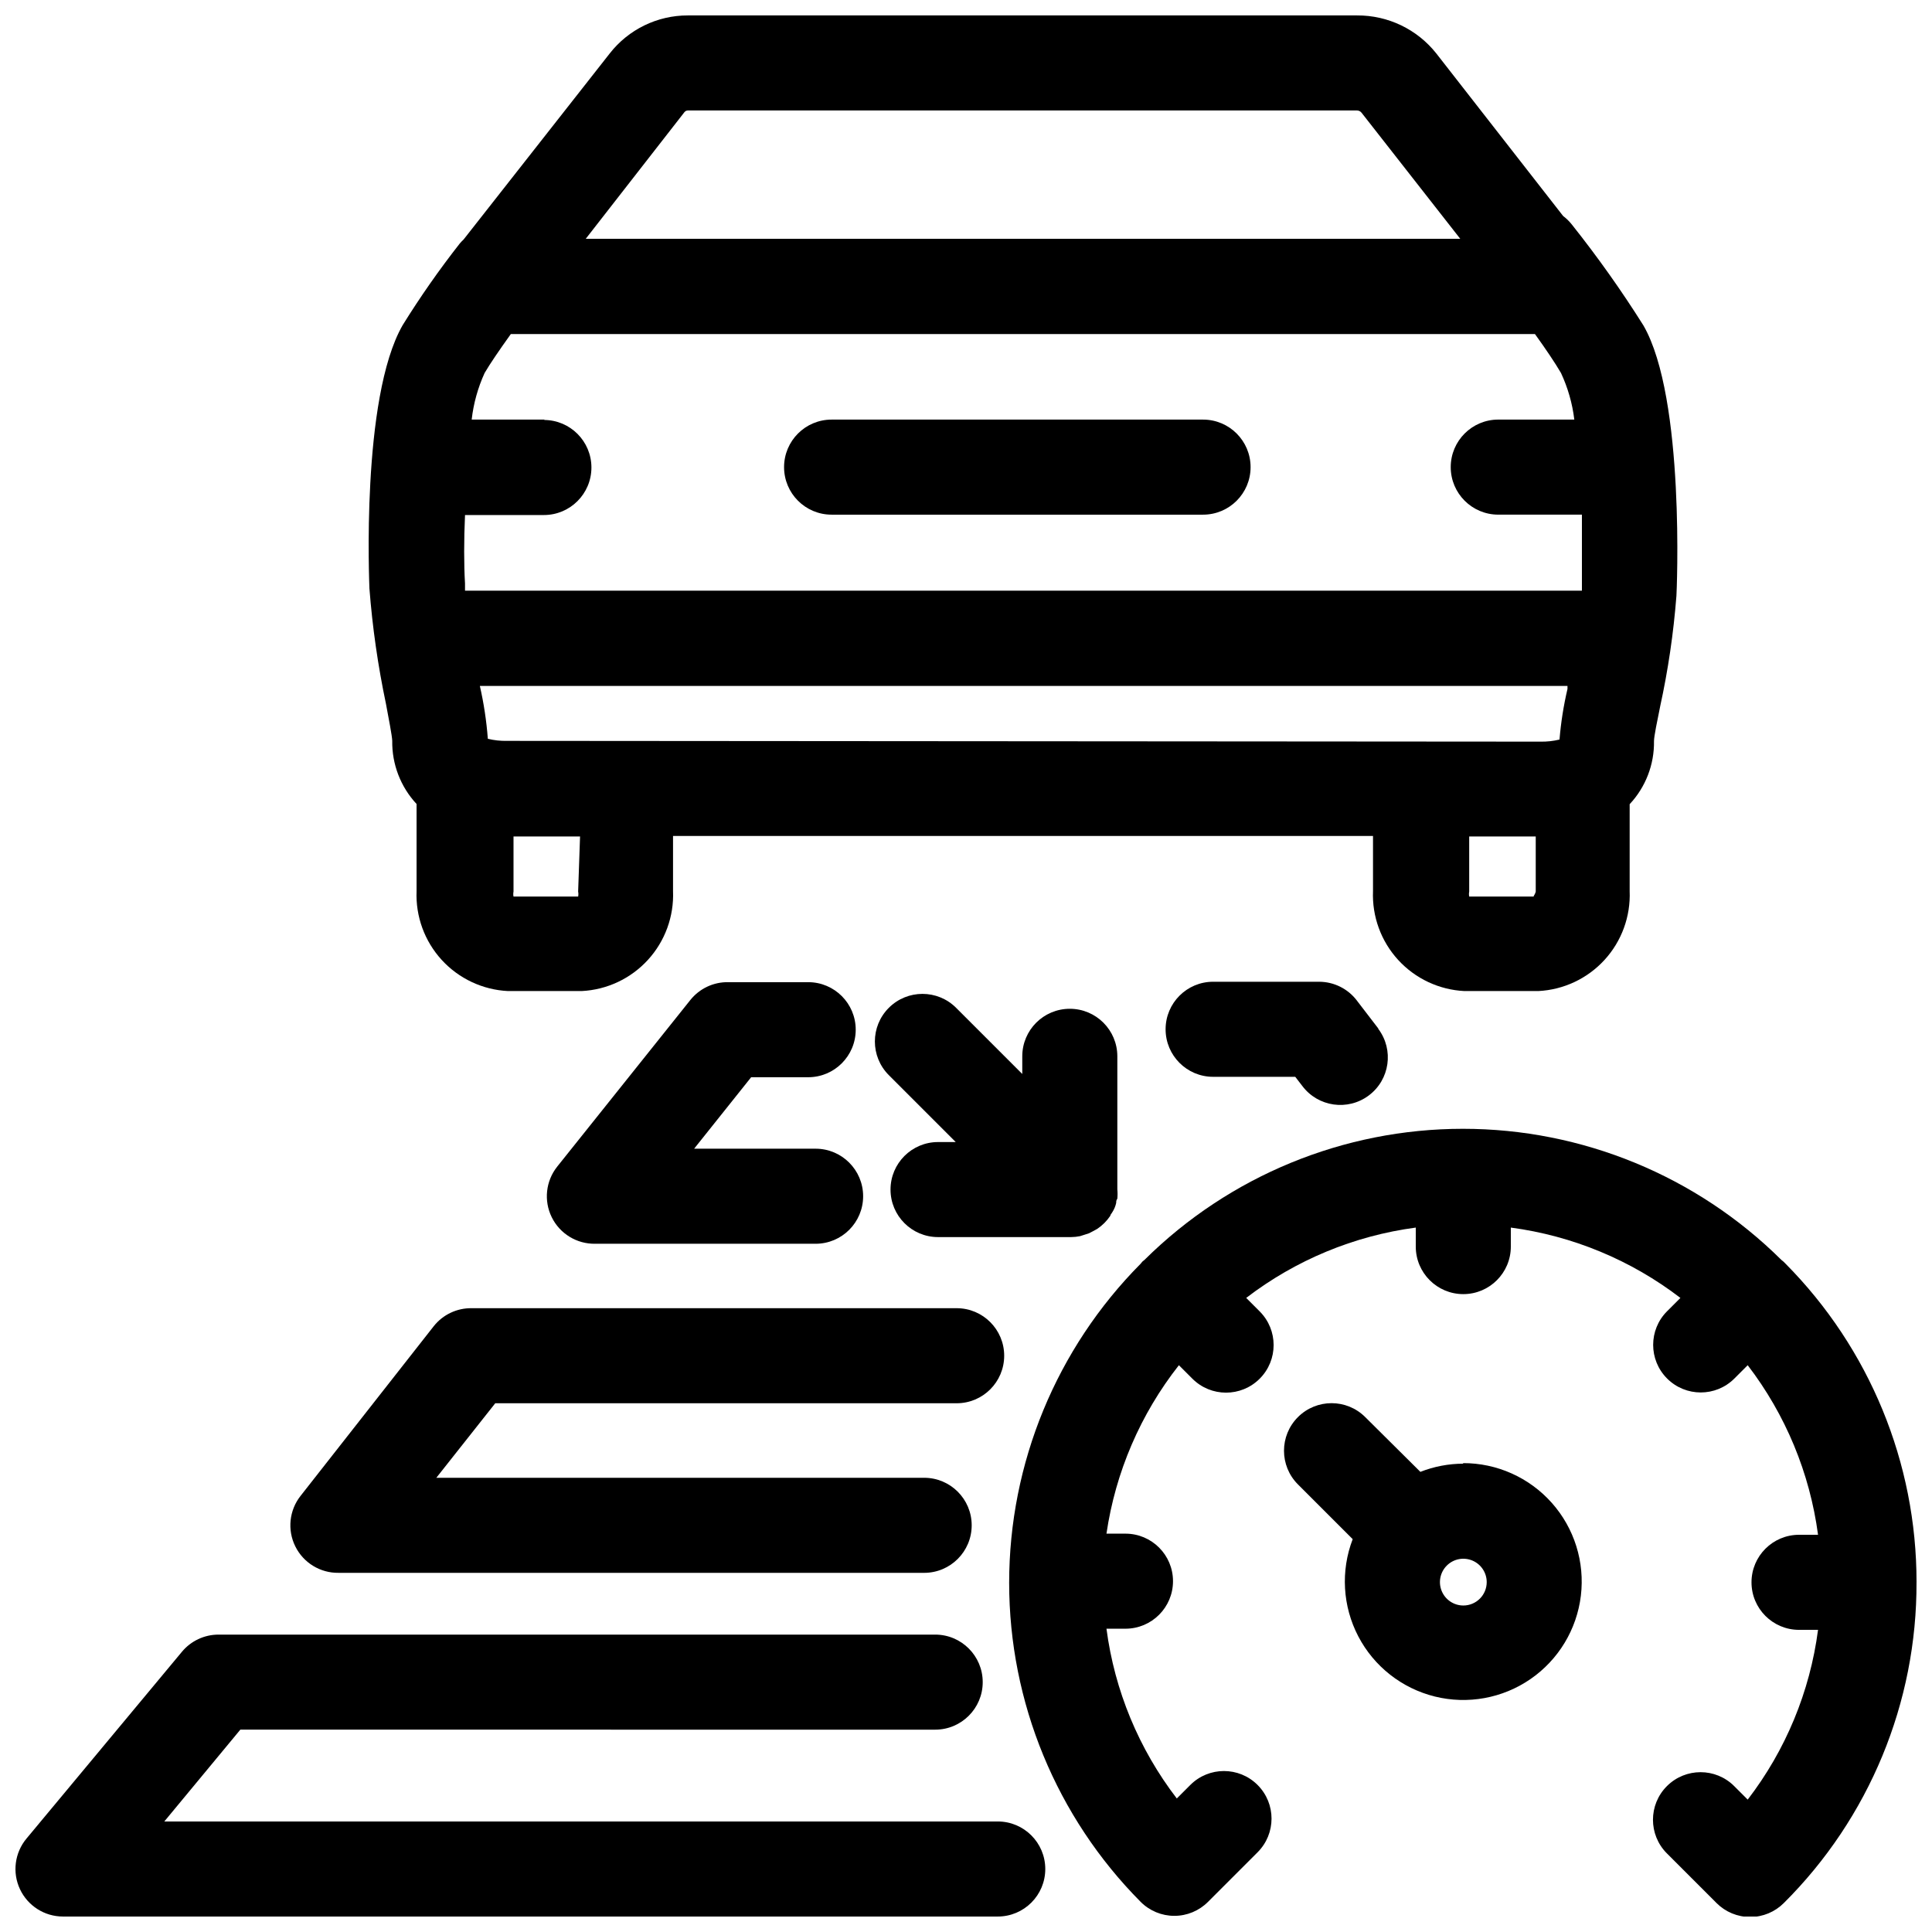
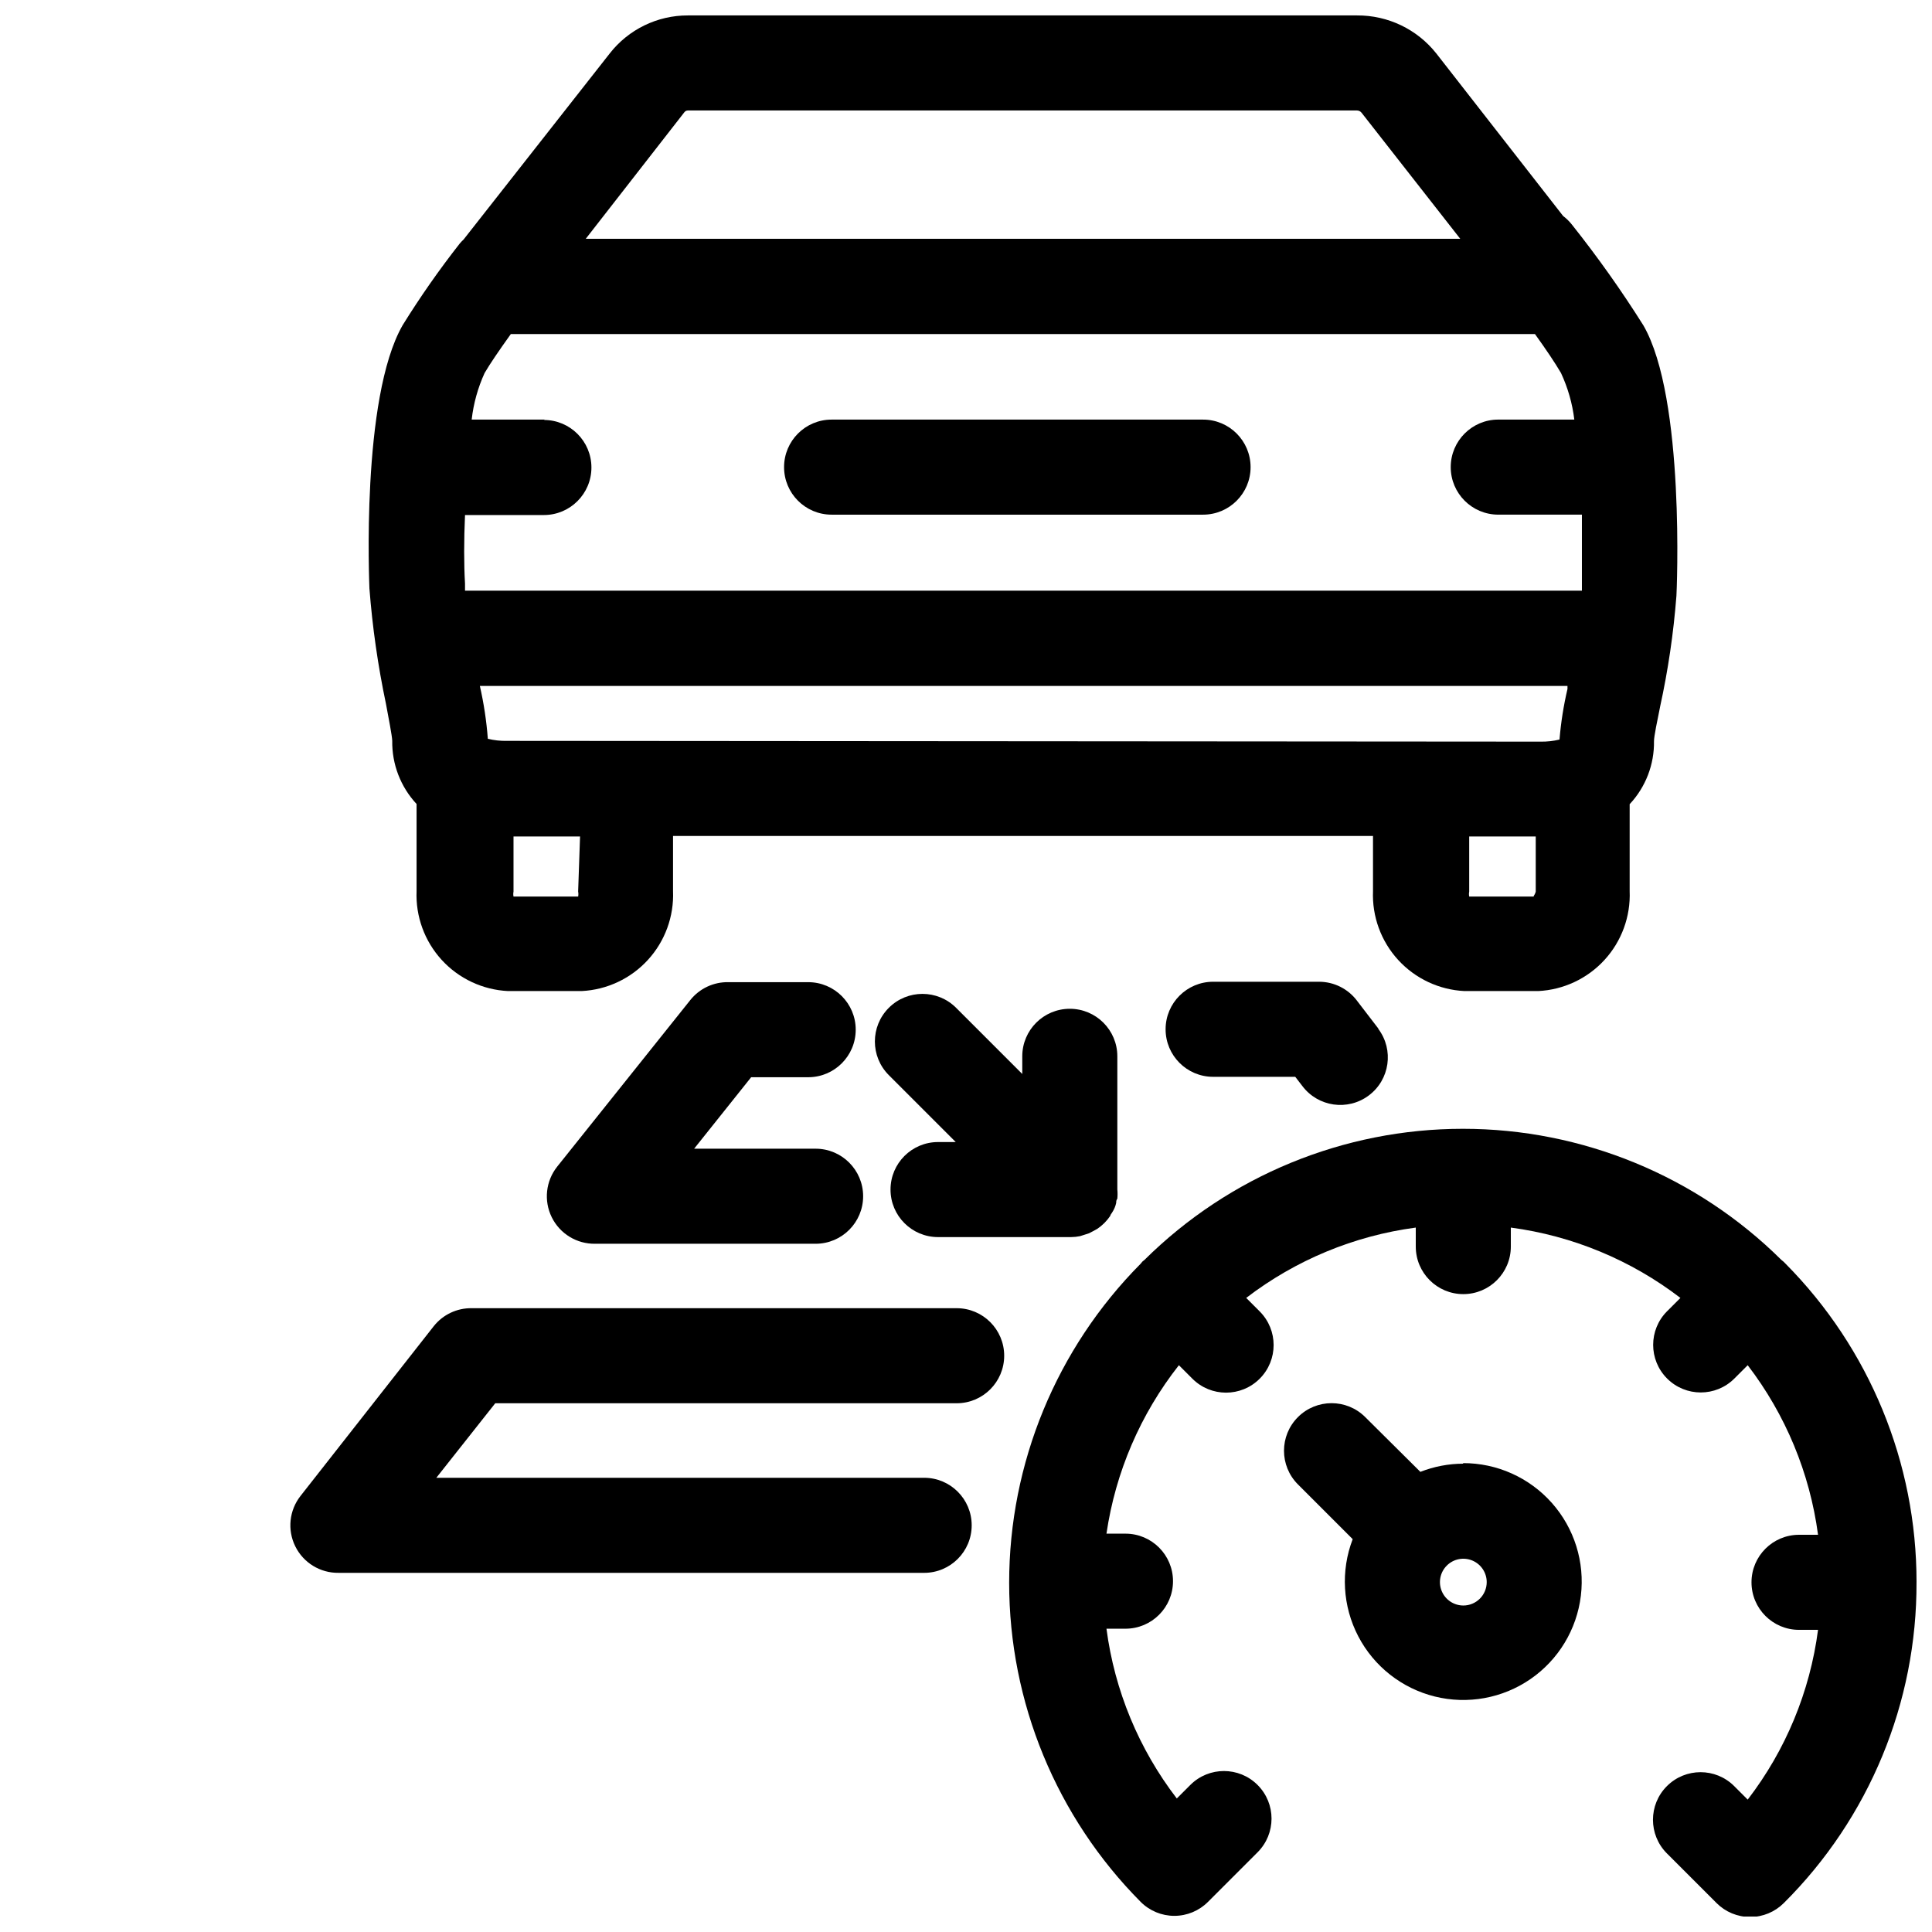
<svg xmlns="http://www.w3.org/2000/svg" width="800px" height="800px" version="1.1" viewBox="144 144 512 512">
  <defs>
    <clipPath id="c">
      <path d="m241 148.09h348v258.91h-348z" />
    </clipPath>
    <clipPath id="b">
      <path d="m411 443h240.9v208.9h-240.9z" />
    </clipPath>
    <clipPath id="a">
-       <path d="m148.09 577h273.91v74.902h-273.91z" />
-     </clipPath>
+       </clipPath>
  </defs>
  <g clip-path="url(#c)">
    <path d="m579.5 230.21c-5.816-9.242-12.141-18.156-18.941-26.703-0.672-0.852-1.449-1.613-2.316-2.266l-33.605-43.074c-5.082-6.414-12.828-10.129-21.008-10.078h-177.34c-8.09-0.016-15.73 3.703-20.707 10.078l-38.742 49.324-0.004-0.004c-0.355 0.332-0.691 0.688-1.004 1.059-5.43 6.922-10.477 14.137-15.117 21.613-11.133 19.348-8.816 69.074-8.816 69.777 0.793 10.277 2.258 20.496 4.383 30.582 0.707 3.777 1.613 8.465 1.664 9.773-0.102 6.215 2.211 12.23 6.449 16.777v23.074c-0.273 6.723 2.117 13.277 6.656 18.242 4.539 4.961 10.859 7.93 17.574 8.258h19.5c6.719-0.328 13.035-3.297 17.574-8.258 4.539-4.965 6.934-11.52 6.66-18.242v-14.609h185.5v14.609c-0.273 6.723 2.121 13.277 6.66 18.242 4.539 4.961 10.855 7.93 17.574 8.258h19.547c6.719-0.328 13.035-3.297 17.574-8.258 4.539-4.965 6.934-11.52 6.66-18.242v-23.023c4.238-4.527 6.551-10.527 6.449-16.727 0-1.258 0.906-5.594 1.613-9.07h-0.004c2.125-9.695 3.57-19.527 4.336-29.422 0.051-0.555 2.418-52.395-8.77-71.691zm-301.18 110.13c-1.695 0.035-3.391-0.152-5.039-0.555-0.355-4.715-1.062-9.395-2.113-14.004h288.23v0.805c-1.035 4.406-1.742 8.887-2.113 13.402-1.648 0.402-3.344 0.59-5.039 0.555zm10.078-85.145h-19.398c0.484-4.269 1.641-8.434 3.426-12.344 1.41-2.418 3.777-5.894 6.953-10.328h271.4c2.871 3.981 5.34 7.656 6.902 10.328 1.82 3.902 3.012 8.07 3.527 12.344h-20.152c-6.957 0-12.598 5.641-12.598 12.598 0 6.953 5.641 12.594 12.598 12.594h22.168v20.152h-295.99v-1.914c-0.301-5.039-0.301-11.488 0-18.137h20.906c6.957 0 12.594-5.641 12.594-12.598 0-6.953-5.637-12.594-12.594-12.594zm36.977-81.465c0.219-0.281 0.551-0.449 0.91-0.453h177.34c0.473 0.008 0.918 0.23 1.207 0.605l26.148 33.402h-231.75zm-28.164 206.56h0.004c0.086 0.43 0.086 0.875 0 1.309h-17.129c-0.09-0.434-0.09-0.879 0-1.309v-14.609h17.633zm253.27 1.309h-17.129c-0.086-0.434-0.086-0.879 0-1.309v-14.609h17.633v14.609c-0.105 0.418-0.293 0.812-0.551 1.156z" />
  </g>
  <path d="m364.38 280.39h98.445c6.957 0 12.594-5.641 12.594-12.594 0-6.957-5.637-12.598-12.594-12.598h-98.445c-6.957 0-12.594 5.641-12.594 12.598 0 6.953 5.637 12.594 12.594 12.594z" />
  <g clip-path="url(#b)">
    <path d="m651.9 563.28c0.027-31.605-12.453-61.941-34.711-84.387l-0.555-0.555-0.555-0.453c-22.445-22.254-52.777-34.742-84.387-34.742-31.613 0-61.941 12.488-84.391 34.742l-0.555 0.453-0.453 0.555c-22.324 22.48-34.855 52.879-34.855 84.566 0 31.684 12.531 62.082 34.855 84.562 2.363 2.371 5.574 3.699 8.918 3.699 3.348 0 6.555-1.328 8.918-3.699l13.148-13.148c4.926-4.926 4.926-12.91 0-17.836-4.922-4.926-12.91-4.926-17.832 0l-3.578 3.578c-10.062-13.098-16.492-28.613-18.641-44.992h5.039c6.953 0 12.594-5.637 12.594-12.594s-5.641-12.594-12.594-12.594h-5.039c2.391-16.301 9.008-31.691 19.195-44.641l3.578 3.578c4.922 4.926 12.91 4.926 17.832 0 4.926-4.926 4.926-12.91 0-17.836l-3.578-3.578 0.004 0.004c13.09-10.035 28.586-16.465 44.938-18.641v5.039-0.004c0 6.957 5.641 12.598 12.598 12.598 6.953 0 12.594-5.641 12.594-12.598v-5.039 0.004c16.352 2.176 31.848 8.605 44.941 18.641l-3.527 3.527c-4.926 4.922-4.926 12.906 0 17.832 4.922 4.926 12.91 4.926 17.832 0l3.527-3.527c10.035 13.094 16.465 28.59 18.641 44.941h-5.039 0.004c-6.957 0-12.598 5.641-12.598 12.594 0 6.957 5.641 12.598 12.598 12.598h5.039-0.004c-2.144 16.375-8.574 31.895-18.641 44.988l-3.578-3.578 0.004 0.004c-4.926-4.926-12.91-4.926-17.836 0-4.926 4.922-4.926 12.906 0 17.832l13.148 13.148v0.004c2.363 2.367 5.57 3.699 8.918 3.699 3.344 0 6.555-1.332 8.918-3.699 22.621-22.504 35.289-53.137 35.164-85.047z" />
  </g>
  <path d="m531.8 531.89c-3.898 0.004-7.762 0.742-11.387 2.168l-14.613-14.512c-4.922-4.922-12.91-4.922-17.832 0-4.926 4.926-4.926 12.91 0 17.836l14.508 14.508v0.004c-3.219 8.398-2.68 17.773 1.48 25.75 4.16 7.977 11.543 13.781 20.273 15.949 8.73 2.164 17.969 0.48 25.375-4.629 7.402-5.106 12.262-13.145 13.34-22.074 1.078-8.93-1.727-17.895-7.703-24.617-5.977-6.723-14.551-10.559-23.543-10.531zm0 37.586c-2.508 0-4.769-1.512-5.727-3.824-0.961-2.316-0.43-4.984 1.344-6.754 1.77-1.773 4.438-2.305 6.754-1.344 2.312 0.957 3.824 3.219 3.824 5.723 0 1.645-0.652 3.223-1.816 4.383-1.16 1.164-2.738 1.816-4.379 1.816z" />
  <path d="m430.23 471.59 1.109-0.352 1.258-0.402 1.258-0.656 0.906-0.504h0.004c1.375-0.922 2.555-2.102 3.477-3.477 0-0.301 0.352-0.605 0.504-0.906 0.504-0.766 0.863-1.621 1.059-2.519 0-0.352 0-0.707 0.301-1.109 0.082-0.82 0.082-1.648 0-2.469v-35.266c0-6.957-5.641-12.594-12.594-12.594-6.957 0-12.598 5.637-12.598 12.594v4.684l-17.531-17.531c-4.926-4.926-12.91-4.926-17.836 0s-4.926 12.91 0 17.836l17.734 17.734h-4.684c-6.957 0-12.598 5.637-12.598 12.594 0 6.957 5.641 12.594 12.598 12.594h35.266c0.797-0.008 1.59-0.09 2.367-0.25z" />
  <path d="m301.75 473.61h58.395c6.953 0 12.594-5.641 12.594-12.594 0-6.957-5.641-12.598-12.594-12.598h-32.195l15.113-18.941h15.117c6.953 0 12.594-5.641 12.594-12.598 0-6.953-5.641-12.594-12.594-12.594h-21.16c-3.914-0.074-7.637 1.676-10.078 4.734l-35.266 44.133v0.004c-3.047 3.812-3.617 9.047-1.457 13.426 2.156 4.379 6.652 7.117 11.531 7.027z" />
  <path d="m509.27 416.57-5.644-7.356h0.004c-2.379-3.172-6.113-5.039-10.078-5.039h-28.062c-6.953 0-12.594 5.641-12.594 12.594 0 6.957 5.641 12.598 12.594 12.598h21.766l1.863 2.418c4.176 5.566 12.07 6.691 17.633 2.519 5.566-4.176 6.695-12.07 2.519-17.633z" />
  <path d="m233.74 560.82h155.17c6.957 0 12.598-5.641 12.598-12.598s-5.641-12.594-12.598-12.594h-129.28l15.617-19.75h122.28c6.953 0 12.594-5.641 12.594-12.594 0-6.957-5.641-12.598-12.594-12.598h-128.52c-3.922-0.059-7.644 1.711-10.074 4.785l-35.27 44.941c-3.016 3.816-3.566 9.027-1.41 13.387 2.152 4.363 6.625 7.094 11.488 7.019z" />
  <g clip-path="url(#a)">
-     <path d="m408.41 626.71h-220.87l20.152-24.336 184.14 0.004c6.957 0 12.598-5.641 12.598-12.594 0-6.957-5.641-12.598-12.598-12.598h-189.93c-3.738 0.004-7.281 1.664-9.676 4.535l-41.211 49.523c-3.125 3.754-3.801 8.98-1.727 13.402 2.07 4.426 6.516 7.254 11.398 7.254h247.73c6.953 0 12.594-5.637 12.594-12.594 0-6.957-5.641-12.598-12.594-12.598z" />
+     <path d="m408.41 626.71h-220.87c6.957 0 12.598-5.641 12.598-12.594 0-6.957-5.641-12.598-12.598-12.598h-189.93c-3.738 0.004-7.281 1.664-9.676 4.535l-41.211 49.523c-3.125 3.754-3.801 8.98-1.727 13.402 2.07 4.426 6.516 7.254 11.398 7.254h247.73c6.953 0 12.594-5.637 12.594-12.594 0-6.957-5.641-12.598-12.594-12.598z" />
  </g>
</svg>